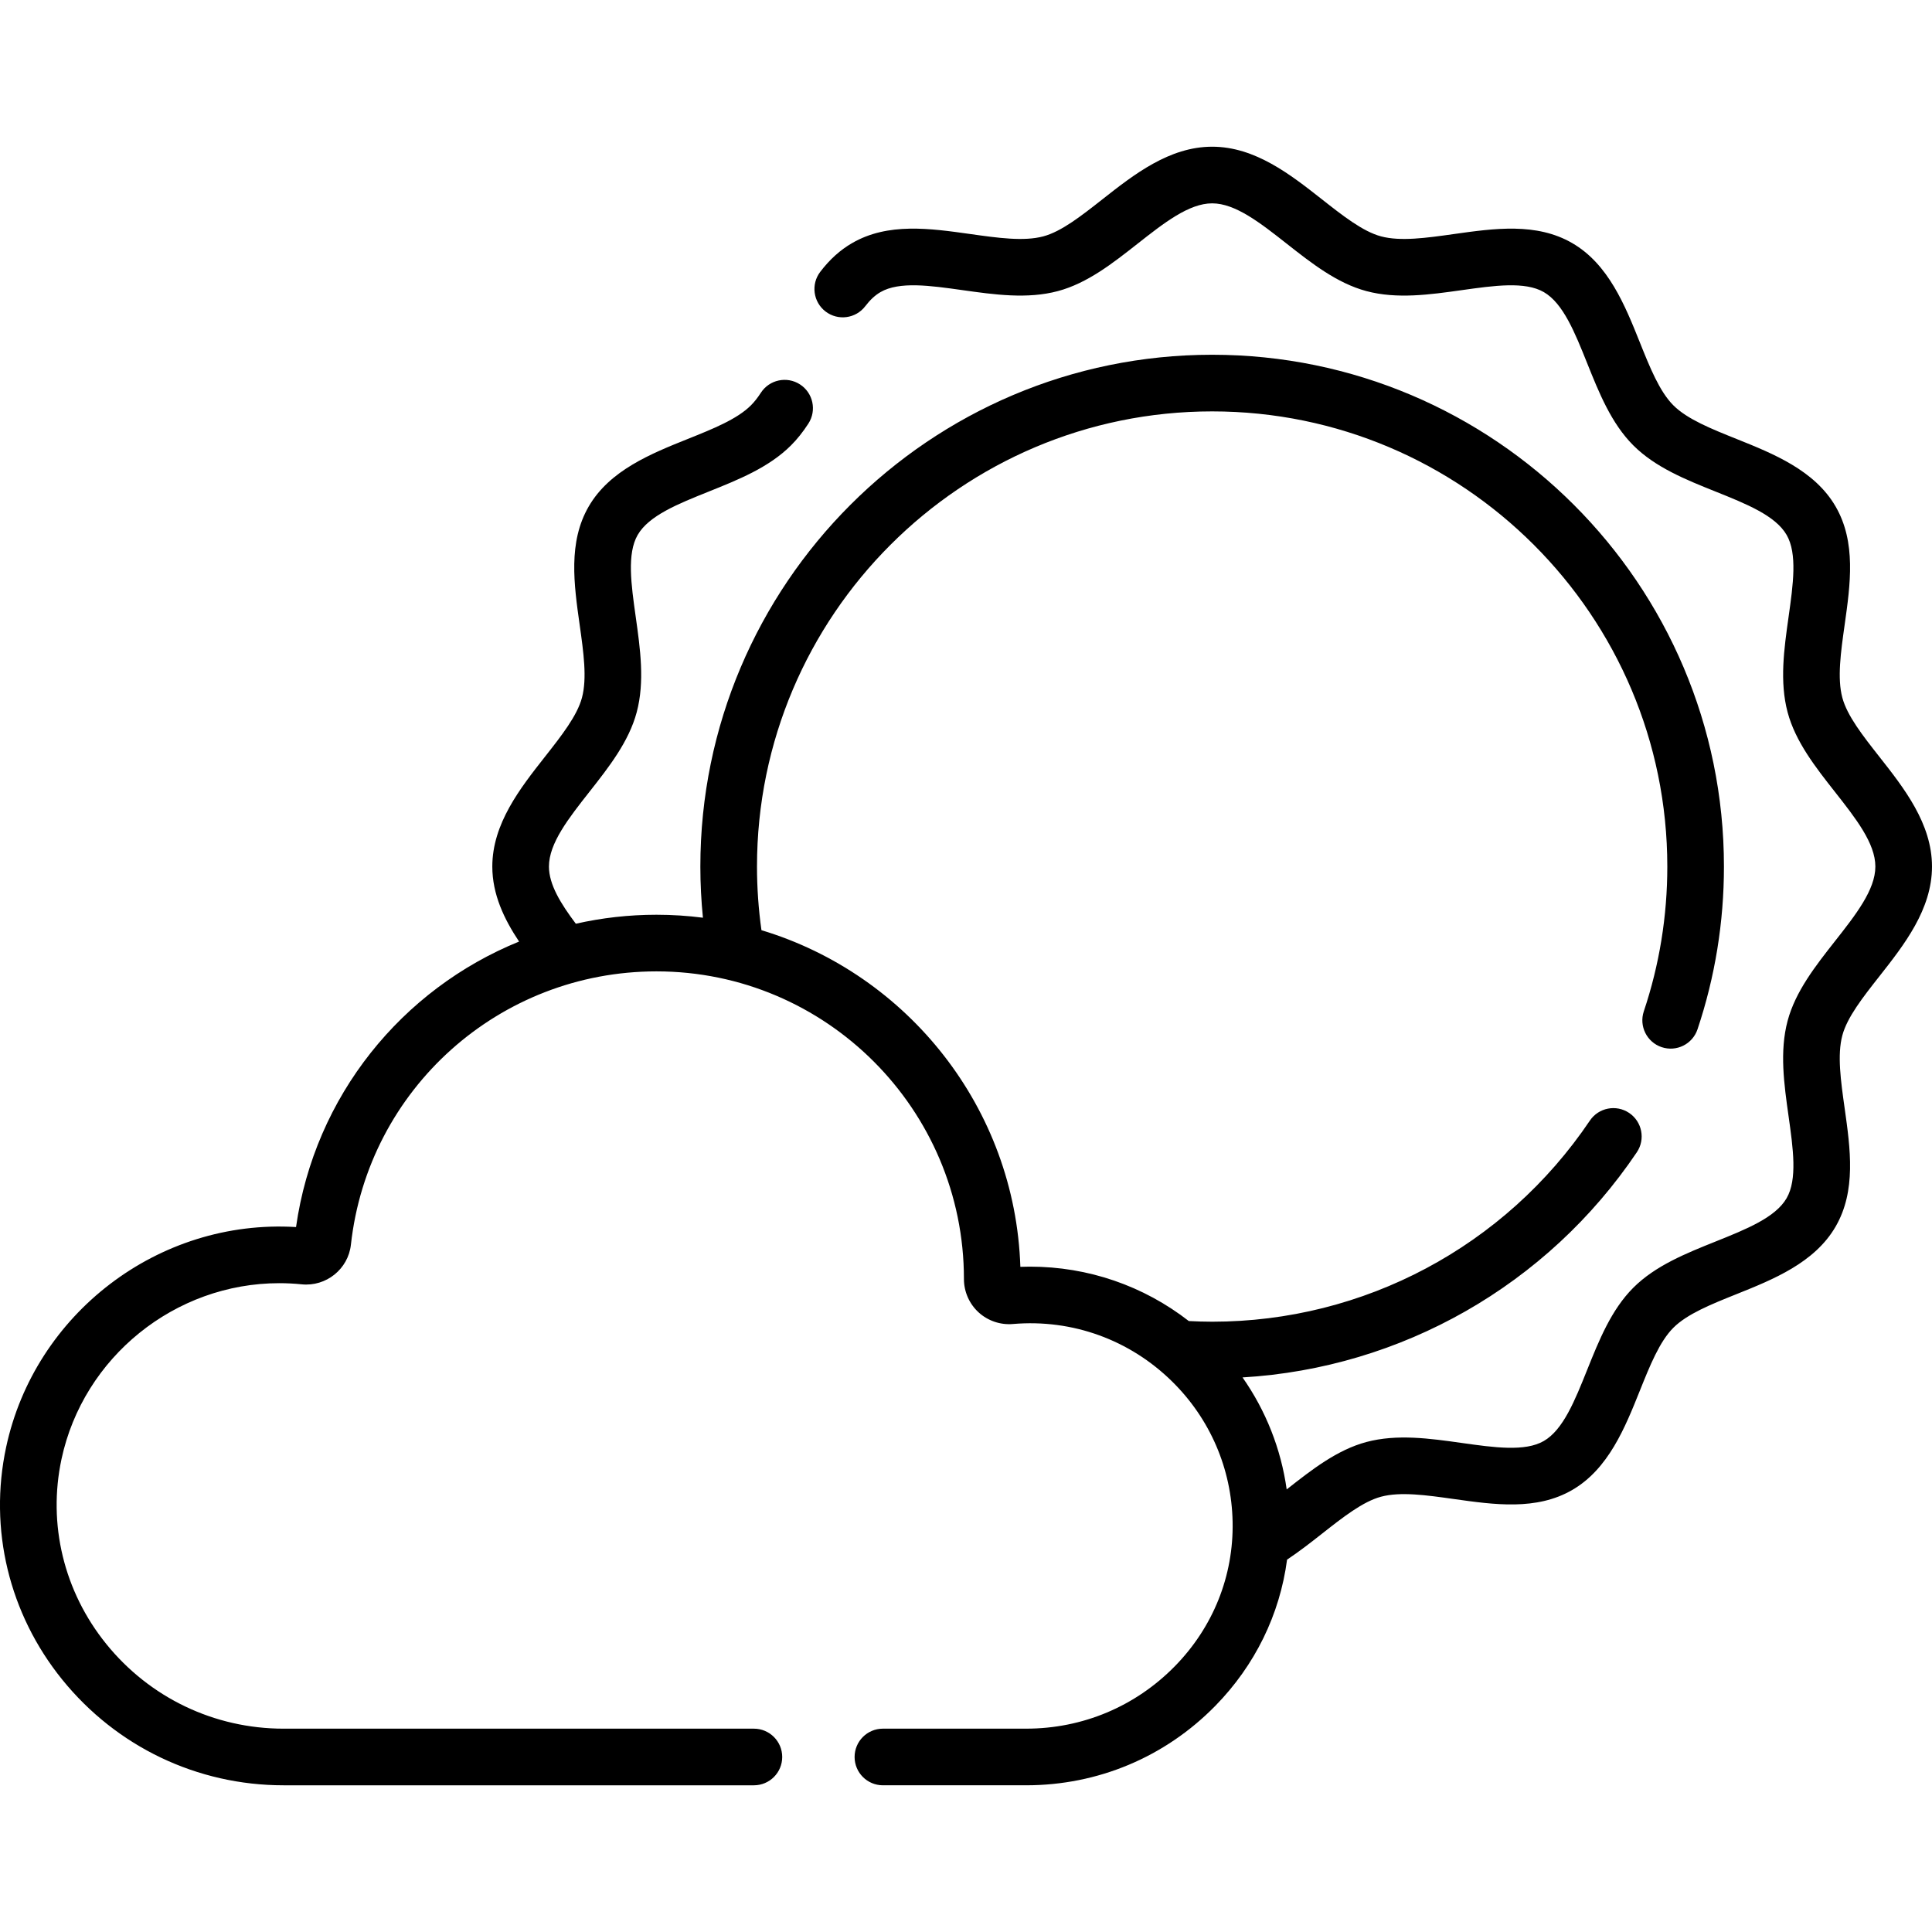
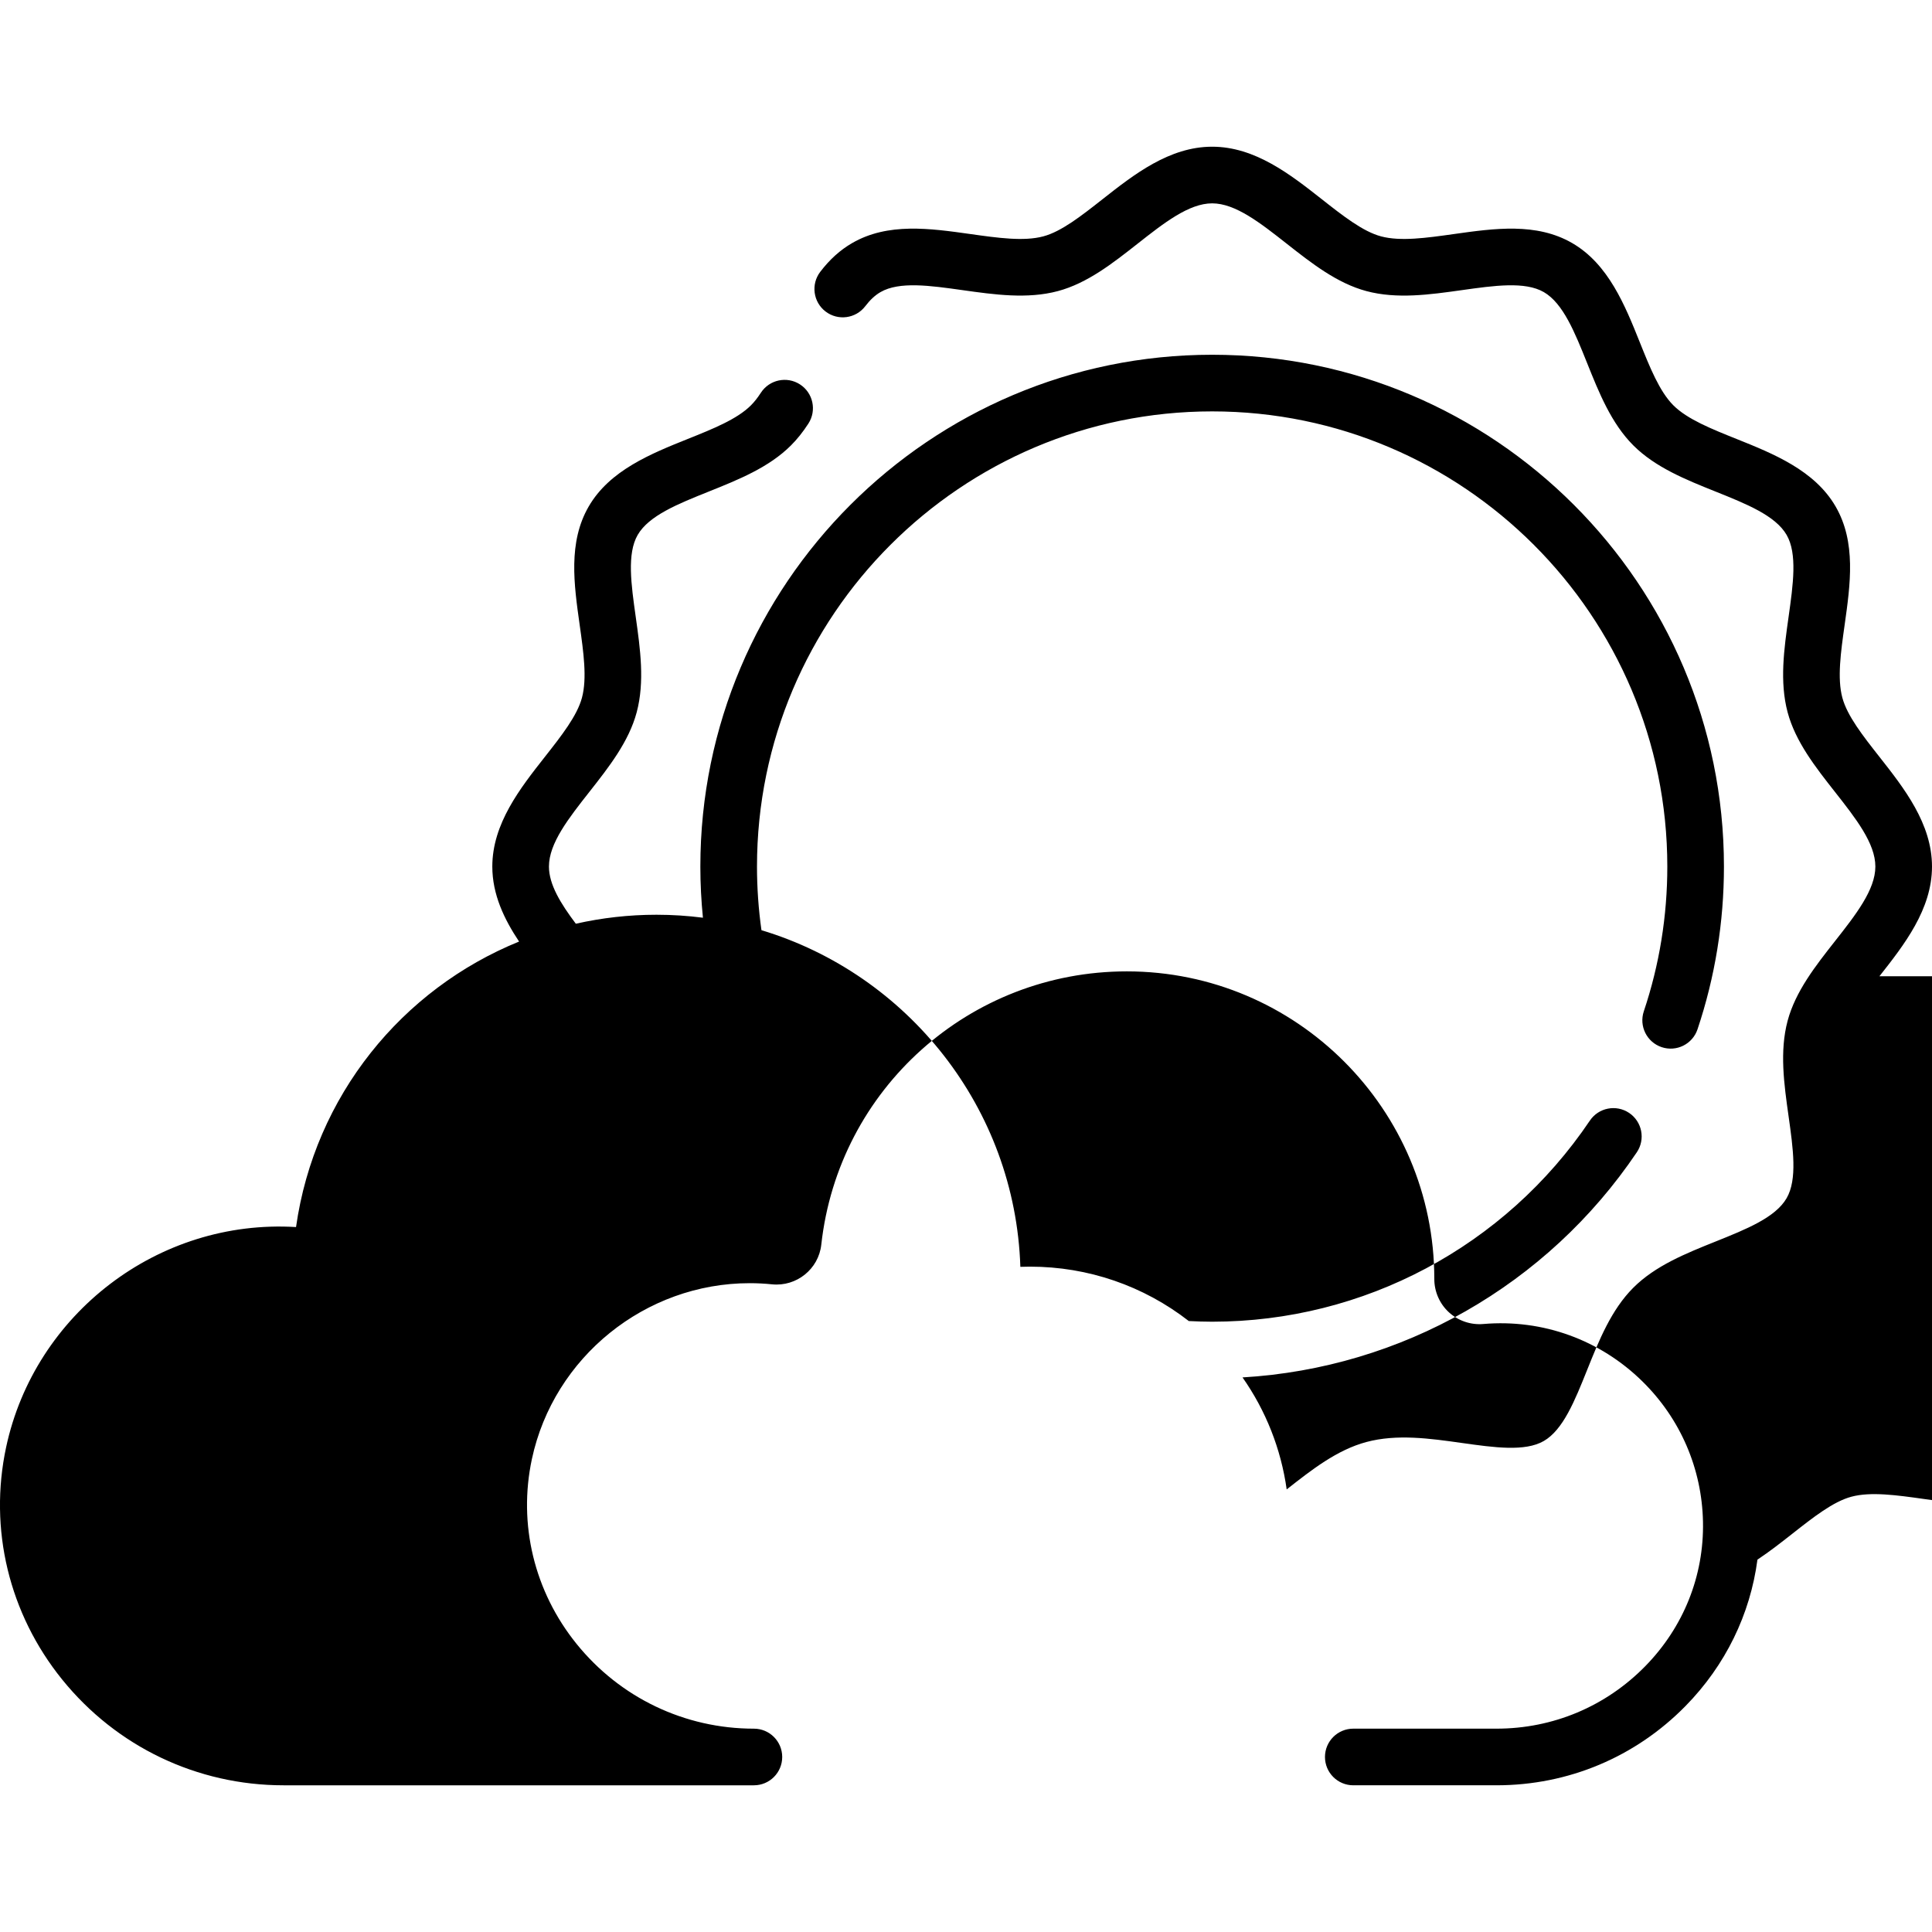
<svg xmlns="http://www.w3.org/2000/svg" id="Capa_1" enable-background="new 0 0 511.703 511.703" height="100" viewBox="0 0 511.703 511.703" width="100">
-   <path d="m497.783 258.561c6.524-8.294 13.92-17.695 13.92-29.052s-7.396-20.758-13.921-29.053c-4.392-5.583-8.54-10.856-9.827-15.672-1.381-5.164-.413-12.023.611-19.285 1.518-10.758 3.087-21.882-2.387-31.342-5.556-9.603-16.541-14.007-26.232-17.892-6.725-2.696-13.077-5.243-16.744-8.91s-6.214-10.019-8.909-16.744c-3.886-9.692-8.289-20.677-17.893-26.233-9.46-5.473-20.585-3.904-31.342-2.387-7.262 1.024-14.119 1.992-19.285.611-4.815-1.287-10.09-5.436-15.673-9.828-8.294-6.524-17.694-13.92-29.052-13.92s-20.759 7.396-29.053 13.92c-5.584 4.392-10.857 8.541-15.673 9.828-5.164 1.38-12.021.413-19.284-.611-10.76-1.519-21.883-3.087-31.341 2.386-3.176 1.836-5.939 4.328-8.45 7.617-2.513 3.292-1.881 7.999 1.411 10.513 3.295 2.513 7.999 1.88 10.513-1.411 1.286-1.686 2.606-2.907 4.037-3.734 4.979-2.879 13.116-1.732 21.735-.517 8.427 1.188 17.143 2.417 25.252.25 7.794-2.083 14.545-7.394 21.073-12.529 7.002-5.508 13.614-10.71 19.779-10.71 6.164 0 12.776 5.202 19.777 10.709 6.529 5.136 13.28 10.447 21.074 12.53 8.112 2.169 16.827.939 25.253-.25 8.617-1.215 16.755-2.364 21.735.517 5.12 2.962 8.21 10.67 11.481 18.831 3.139 7.831 6.385 15.929 12.226 21.769 5.84 5.84 13.938 9.086 21.77 12.226 8.16 3.271 15.868 6.362 18.83 11.481 2.881 4.979 1.732 13.118.518 21.734-1.189 8.427-2.418 17.142-.25 25.254 2.083 7.793 7.394 14.544 12.529 21.073 5.508 7.001 10.71 13.614 10.71 19.778s-5.202 12.777-10.709 19.778c-5.136 6.529-10.446 13.28-12.53 21.073-2.168 8.112-.938 16.827.25 25.255 1.215 8.616 2.363 16.755-.517 21.734-2.963 5.12-10.671 8.209-18.831 11.481-7.832 3.14-15.931 6.386-21.771 12.226-5.839 5.84-9.086 13.938-12.226 21.769-3.271 8.161-6.361 15.869-11.481 18.831-4.98 2.879-13.117 1.732-21.734.517-8.429-1.189-17.141-2.417-25.253-.25-7.794 2.083-14.545 7.394-21.074 12.53-.012.01-.024.019-.037.029-1.51-10.721-5.508-20.842-11.697-29.664 42.069-2.487 80.668-24.378 104.433-59.635 2.315-3.435 1.408-8.096-2.026-10.411-3.434-2.314-8.096-1.408-10.411 2.027-22.481 33.351-59.879 53.262-100.04 53.262-2.076 0-4.136-.07-6.186-.176-11.994-9.33-26.659-14.407-42.073-14.407-.841 0-1.689.016-2.539.048-1.372-42.118-29.884-77.49-68.574-89.163-.774-5.51-1.181-11.135-1.181-16.855 0-66.473 54.08-120.552 120.553-120.552s120.552 54.08 120.552 120.552c0 13.124-2.094 26.024-6.224 38.342-1.316 3.927.8 8.178 4.728 9.495s8.178-.8 9.495-4.727c4.646-13.857 7.001-28.361 7.001-43.109 0-74.744-60.809-135.552-135.552-135.552-74.744 0-135.553 60.809-135.553 135.552 0 4.574.237 9.092.683 13.551-4.032-.516-8.14-.785-12.31-.785-7.328 0-14.473.827-21.354 2.378-3.981-5.299-7.121-10.357-7.121-15.144 0-6.164 5.202-12.777 10.71-19.777 5.136-6.529 10.446-13.28 12.53-21.074 2.167-8.112.938-16.826-.251-25.253-1.215-8.617-2.363-16.756.517-21.734 2.963-5.12 10.671-8.21 18.832-11.482 7.831-3.139 15.93-6.386 21.77-12.226 1.654-1.655 3.161-3.544 4.607-5.777 2.251-3.477 1.257-8.121-2.22-10.372-3.478-2.252-8.121-1.258-10.372 2.219-.865 1.336-1.723 2.423-2.623 3.323-3.666 3.667-10.019 6.213-16.744 8.909-9.691 3.885-20.677 8.289-26.233 17.893-5.473 9.46-3.903 20.584-2.386 31.342 1.024 7.262 1.992 14.121.611 19.285-1.287 4.816-5.436 10.089-9.828 15.673-6.524 8.294-13.92 17.695-13.92 29.052 0 7.371 3.12 13.913 7.09 19.868-31.009 12.6-54.14 40.862-59.075 75.616-36.49-2.222-69.217 23.001-76.78 58.284-4.651 21.7.757 44.136 14.838 61.554 14.393 17.804 35.761 28.016 58.624 28.016h124.586c4.143 0 7.5-3.358 7.5-7.5s-3.357-7.5-7.5-7.5h-124.582c-18.312 0-35.428-8.181-46.959-22.445-11.219-13.879-15.534-31.732-11.837-48.981 5.784-26.98 30.044-46.563 57.685-46.563 1.955 0 3.947.102 5.921.304 6.487.655 12.325-4.047 13.037-10.495 4.555-41.271 39.347-72.393 80.931-72.393 44.902 0 81.434 36.531 81.434 81.479-.003 3.343 1.404 6.553 3.858 8.809 2.461 2.261 5.794 3.399 9.129 3.108 15.797-1.346 30.942 4.224 42.099 15.173 10.084 9.896 15.793 23.114 16.075 37.221.285 14.307-5.146 27.888-15.292 38.24-10.457 10.667-24.447 16.542-39.395 16.542h-37.933c-4.143 0-7.5 3.358-7.5 7.5s3.357 7.5 7.5 7.5h37.933c19.011 0 36.806-7.473 50.106-21.042 10.53-10.742 17.09-24.22 19.003-38.722 3.232-2.149 6.294-4.543 9.214-6.84 5.583-4.392 10.857-8.541 15.673-9.828 5.162-1.379 12.022-.413 19.285.611 10.758 1.518 21.883 3.086 31.341-2.386 9.604-5.556 14.007-16.541 17.893-26.233 2.696-6.725 5.243-13.077 8.91-16.744s10.019-6.214 16.744-8.91c9.691-3.886 20.677-8.289 26.233-17.893 5.473-9.459 3.903-20.583 2.386-31.341-1.023-7.262-1.991-14.121-.61-19.286 1.286-4.814 5.434-10.088 9.826-15.671z" />
+   <path d="m497.783 258.561c6.524-8.294 13.92-17.695 13.92-29.052s-7.396-20.758-13.921-29.053c-4.392-5.583-8.54-10.856-9.827-15.672-1.381-5.164-.413-12.023.611-19.285 1.518-10.758 3.087-21.882-2.387-31.342-5.556-9.603-16.541-14.007-26.232-17.892-6.725-2.696-13.077-5.243-16.744-8.91s-6.214-10.019-8.909-16.744c-3.886-9.692-8.289-20.677-17.893-26.233-9.46-5.473-20.585-3.904-31.342-2.387-7.262 1.024-14.119 1.992-19.285.611-4.815-1.287-10.09-5.436-15.673-9.828-8.294-6.524-17.694-13.92-29.052-13.92s-20.759 7.396-29.053 13.92c-5.584 4.392-10.857 8.541-15.673 9.828-5.164 1.38-12.021.413-19.284-.611-10.76-1.519-21.883-3.087-31.341 2.386-3.176 1.836-5.939 4.328-8.45 7.617-2.513 3.292-1.881 7.999 1.411 10.513 3.295 2.513 7.999 1.88 10.513-1.411 1.286-1.686 2.606-2.907 4.037-3.734 4.979-2.879 13.116-1.732 21.735-.517 8.427 1.188 17.143 2.417 25.252.25 7.794-2.083 14.545-7.394 21.073-12.529 7.002-5.508 13.614-10.71 19.779-10.71 6.164 0 12.776 5.202 19.777 10.709 6.529 5.136 13.28 10.447 21.074 12.53 8.112 2.169 16.827.939 25.253-.25 8.617-1.215 16.755-2.364 21.735.517 5.12 2.962 8.21 10.67 11.481 18.831 3.139 7.831 6.385 15.929 12.226 21.769 5.84 5.84 13.938 9.086 21.77 12.226 8.16 3.271 15.868 6.362 18.83 11.481 2.881 4.979 1.732 13.118.518 21.734-1.189 8.427-2.418 17.142-.25 25.254 2.083 7.793 7.394 14.544 12.529 21.073 5.508 7.001 10.71 13.614 10.71 19.778s-5.202 12.777-10.709 19.778c-5.136 6.529-10.446 13.28-12.53 21.073-2.168 8.112-.938 16.827.25 25.255 1.215 8.616 2.363 16.755-.517 21.734-2.963 5.12-10.671 8.209-18.831 11.481-7.832 3.14-15.931 6.386-21.771 12.226-5.839 5.84-9.086 13.938-12.226 21.769-3.271 8.161-6.361 15.869-11.481 18.831-4.98 2.879-13.117 1.732-21.734.517-8.429-1.189-17.141-2.417-25.253-.25-7.794 2.083-14.545 7.394-21.074 12.53-.012.01-.024.019-.037.029-1.51-10.721-5.508-20.842-11.697-29.664 42.069-2.487 80.668-24.378 104.433-59.635 2.315-3.435 1.408-8.096-2.026-10.411-3.434-2.314-8.096-1.408-10.411 2.027-22.481 33.351-59.879 53.262-100.04 53.262-2.076 0-4.136-.07-6.186-.176-11.994-9.33-26.659-14.407-42.073-14.407-.841 0-1.689.016-2.539.048-1.372-42.118-29.884-77.49-68.574-89.163-.774-5.51-1.181-11.135-1.181-16.855 0-66.473 54.08-120.552 120.553-120.552s120.552 54.08 120.552 120.552c0 13.124-2.094 26.024-6.224 38.342-1.316 3.927.8 8.178 4.728 9.495s8.178-.8 9.495-4.727c4.646-13.857 7.001-28.361 7.001-43.109 0-74.744-60.809-135.552-135.552-135.552-74.744 0-135.553 60.809-135.553 135.552 0 4.574.237 9.092.683 13.551-4.032-.516-8.14-.785-12.31-.785-7.328 0-14.473.827-21.354 2.378-3.981-5.299-7.121-10.357-7.121-15.144 0-6.164 5.202-12.777 10.71-19.777 5.136-6.529 10.446-13.28 12.53-21.074 2.167-8.112.938-16.826-.251-25.253-1.215-8.617-2.363-16.756.517-21.734 2.963-5.12 10.671-8.21 18.832-11.482 7.831-3.139 15.93-6.386 21.77-12.226 1.654-1.655 3.161-3.544 4.607-5.777 2.251-3.477 1.257-8.121-2.22-10.372-3.478-2.252-8.121-1.258-10.372 2.219-.865 1.336-1.723 2.423-2.623 3.323-3.666 3.667-10.019 6.213-16.744 8.909-9.691 3.885-20.677 8.289-26.233 17.893-5.473 9.46-3.903 20.584-2.386 31.342 1.024 7.262 1.992 14.121.611 19.285-1.287 4.816-5.436 10.089-9.828 15.673-6.524 8.294-13.92 17.695-13.92 29.052 0 7.371 3.12 13.913 7.09 19.868-31.009 12.6-54.14 40.862-59.075 75.616-36.49-2.222-69.217 23.001-76.78 58.284-4.651 21.7.757 44.136 14.838 61.554 14.393 17.804 35.761 28.016 58.624 28.016h124.586c4.143 0 7.5-3.358 7.5-7.5s-3.357-7.5-7.5-7.5c-18.312 0-35.428-8.181-46.959-22.445-11.219-13.879-15.534-31.732-11.837-48.981 5.784-26.98 30.044-46.563 57.685-46.563 1.955 0 3.947.102 5.921.304 6.487.655 12.325-4.047 13.037-10.495 4.555-41.271 39.347-72.393 80.931-72.393 44.902 0 81.434 36.531 81.434 81.479-.003 3.343 1.404 6.553 3.858 8.809 2.461 2.261 5.794 3.399 9.129 3.108 15.797-1.346 30.942 4.224 42.099 15.173 10.084 9.896 15.793 23.114 16.075 37.221.285 14.307-5.146 27.888-15.292 38.24-10.457 10.667-24.447 16.542-39.395 16.542h-37.933c-4.143 0-7.5 3.358-7.5 7.5s3.357 7.5 7.5 7.5h37.933c19.011 0 36.806-7.473 50.106-21.042 10.53-10.742 17.09-24.22 19.003-38.722 3.232-2.149 6.294-4.543 9.214-6.84 5.583-4.392 10.857-8.541 15.673-9.828 5.162-1.379 12.022-.413 19.285.611 10.758 1.518 21.883 3.086 31.341-2.386 9.604-5.556 14.007-16.541 17.893-26.233 2.696-6.725 5.243-13.077 8.91-16.744s10.019-6.214 16.744-8.91c9.691-3.886 20.677-8.289 26.233-17.893 5.473-9.459 3.903-20.583 2.386-31.341-1.023-7.262-1.991-14.121-.61-19.286 1.286-4.814 5.434-10.088 9.826-15.671z" />
</svg>